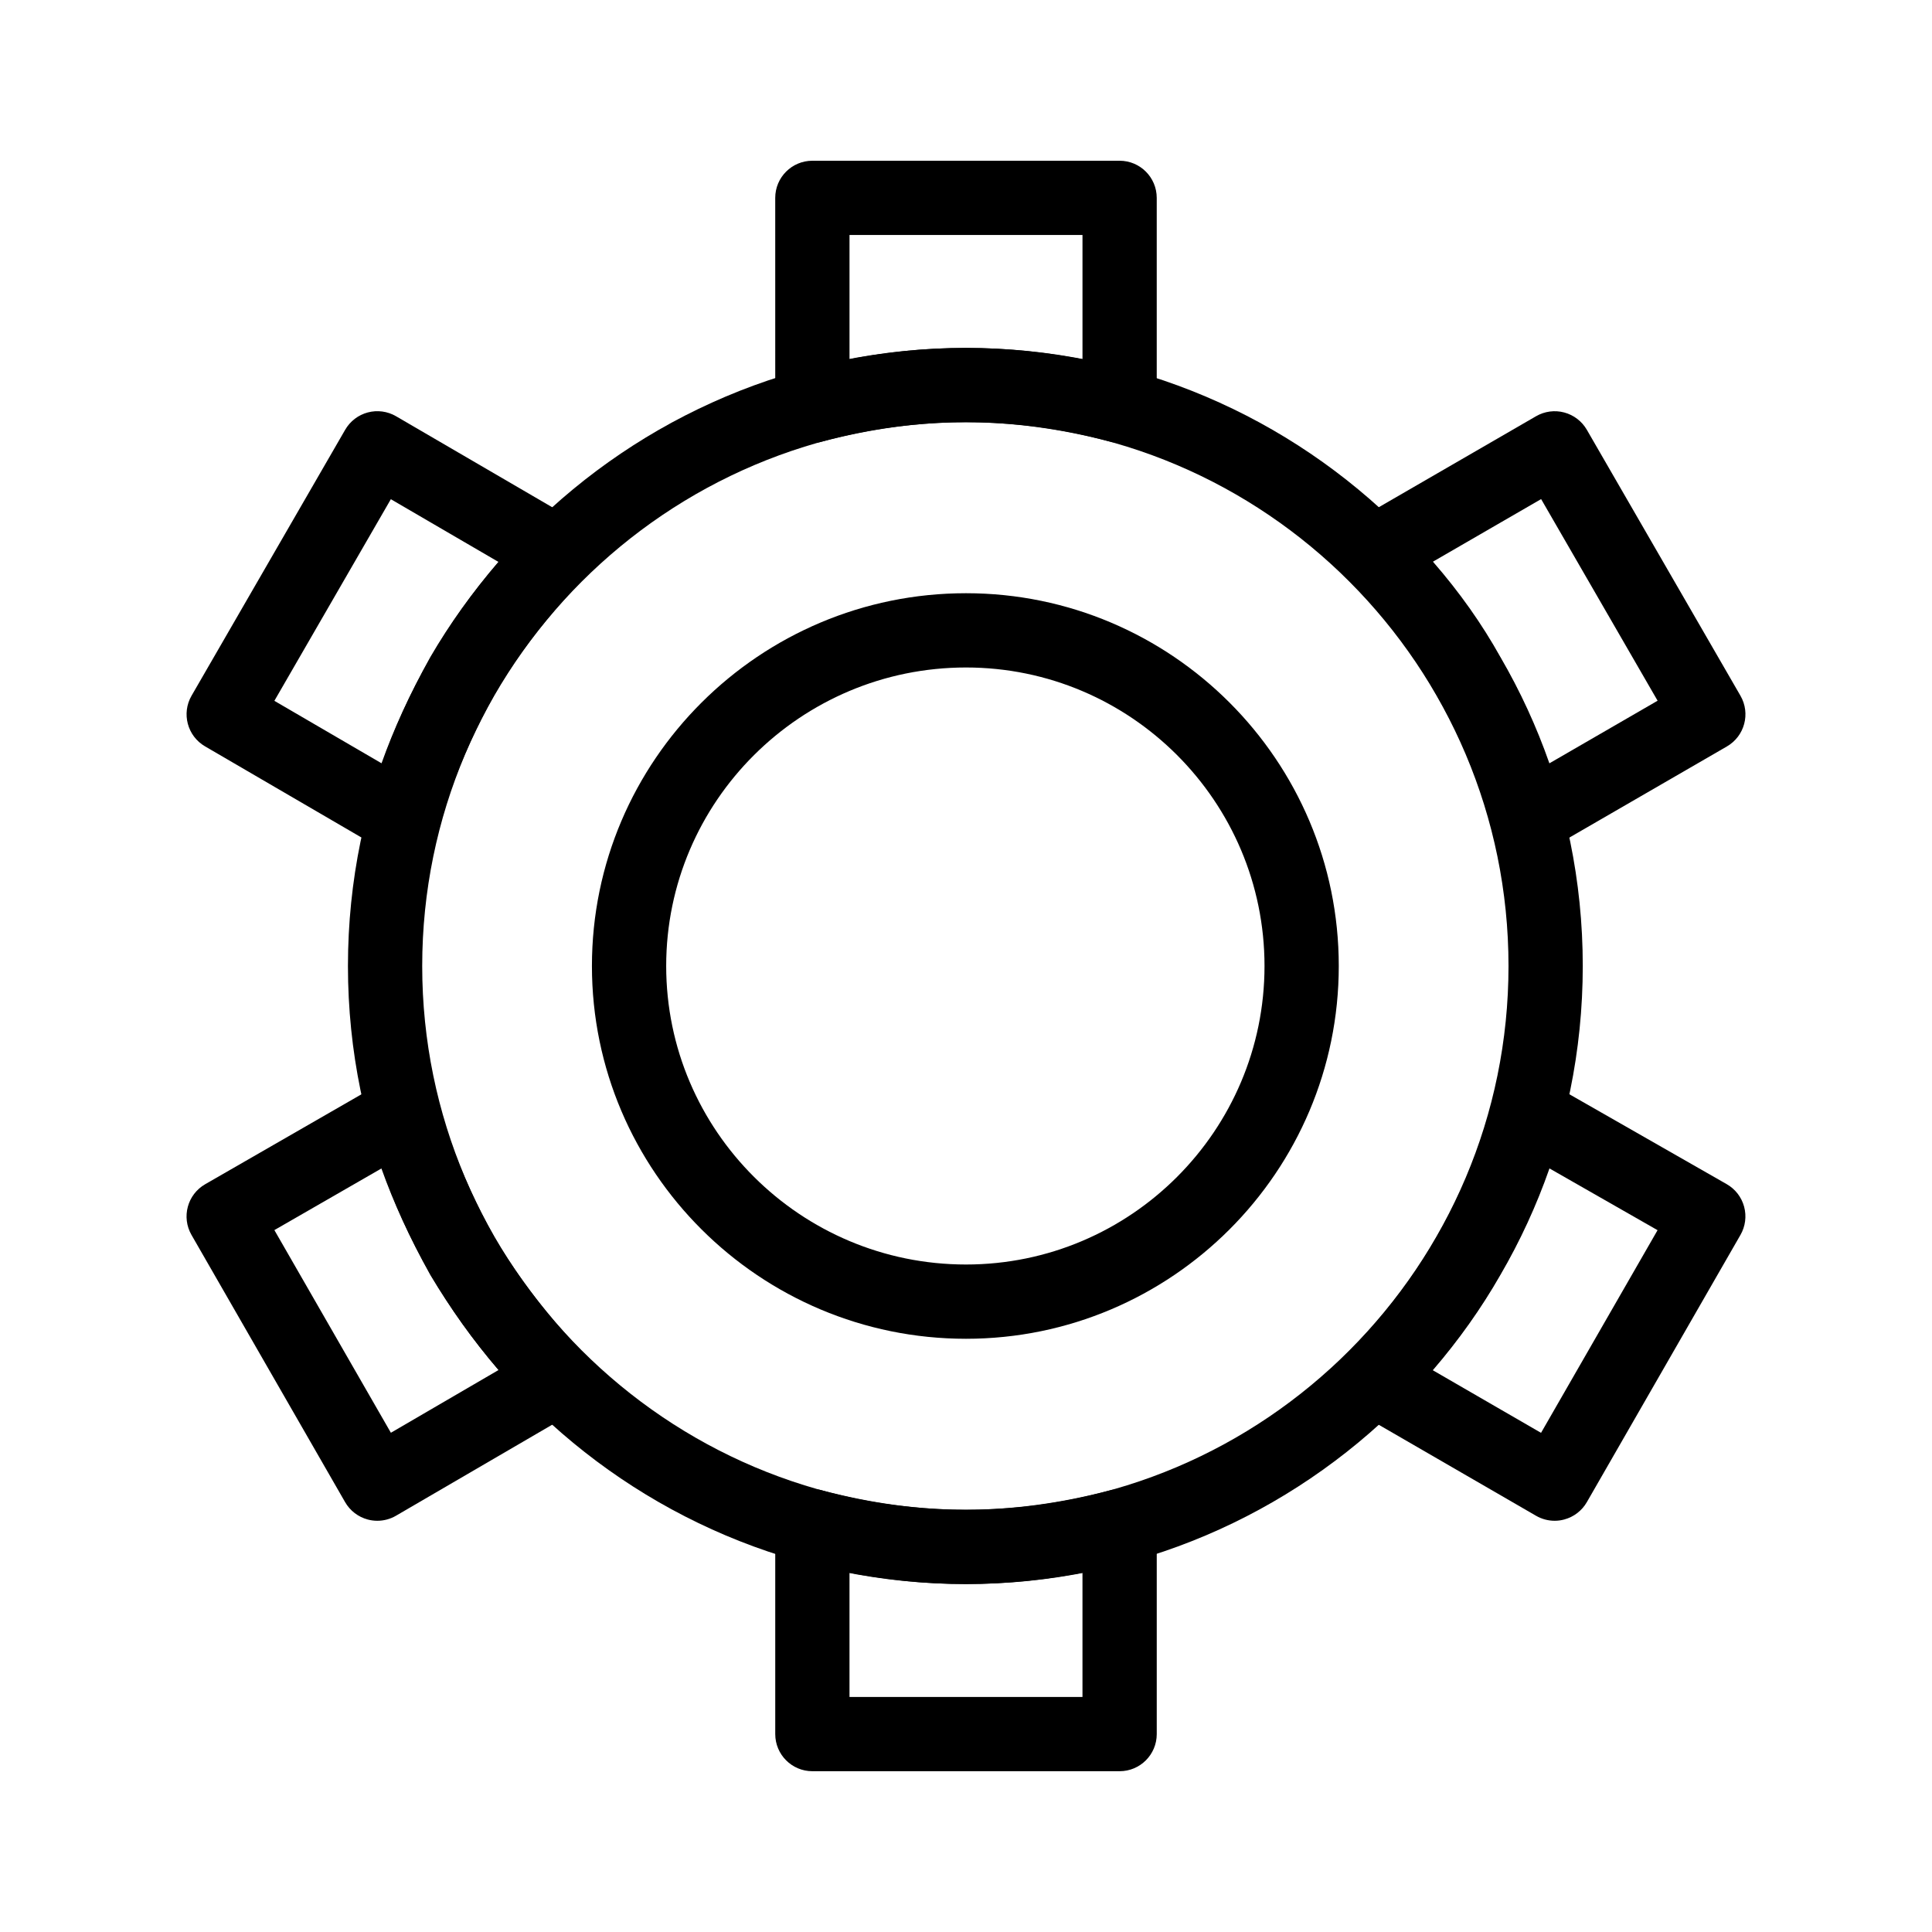
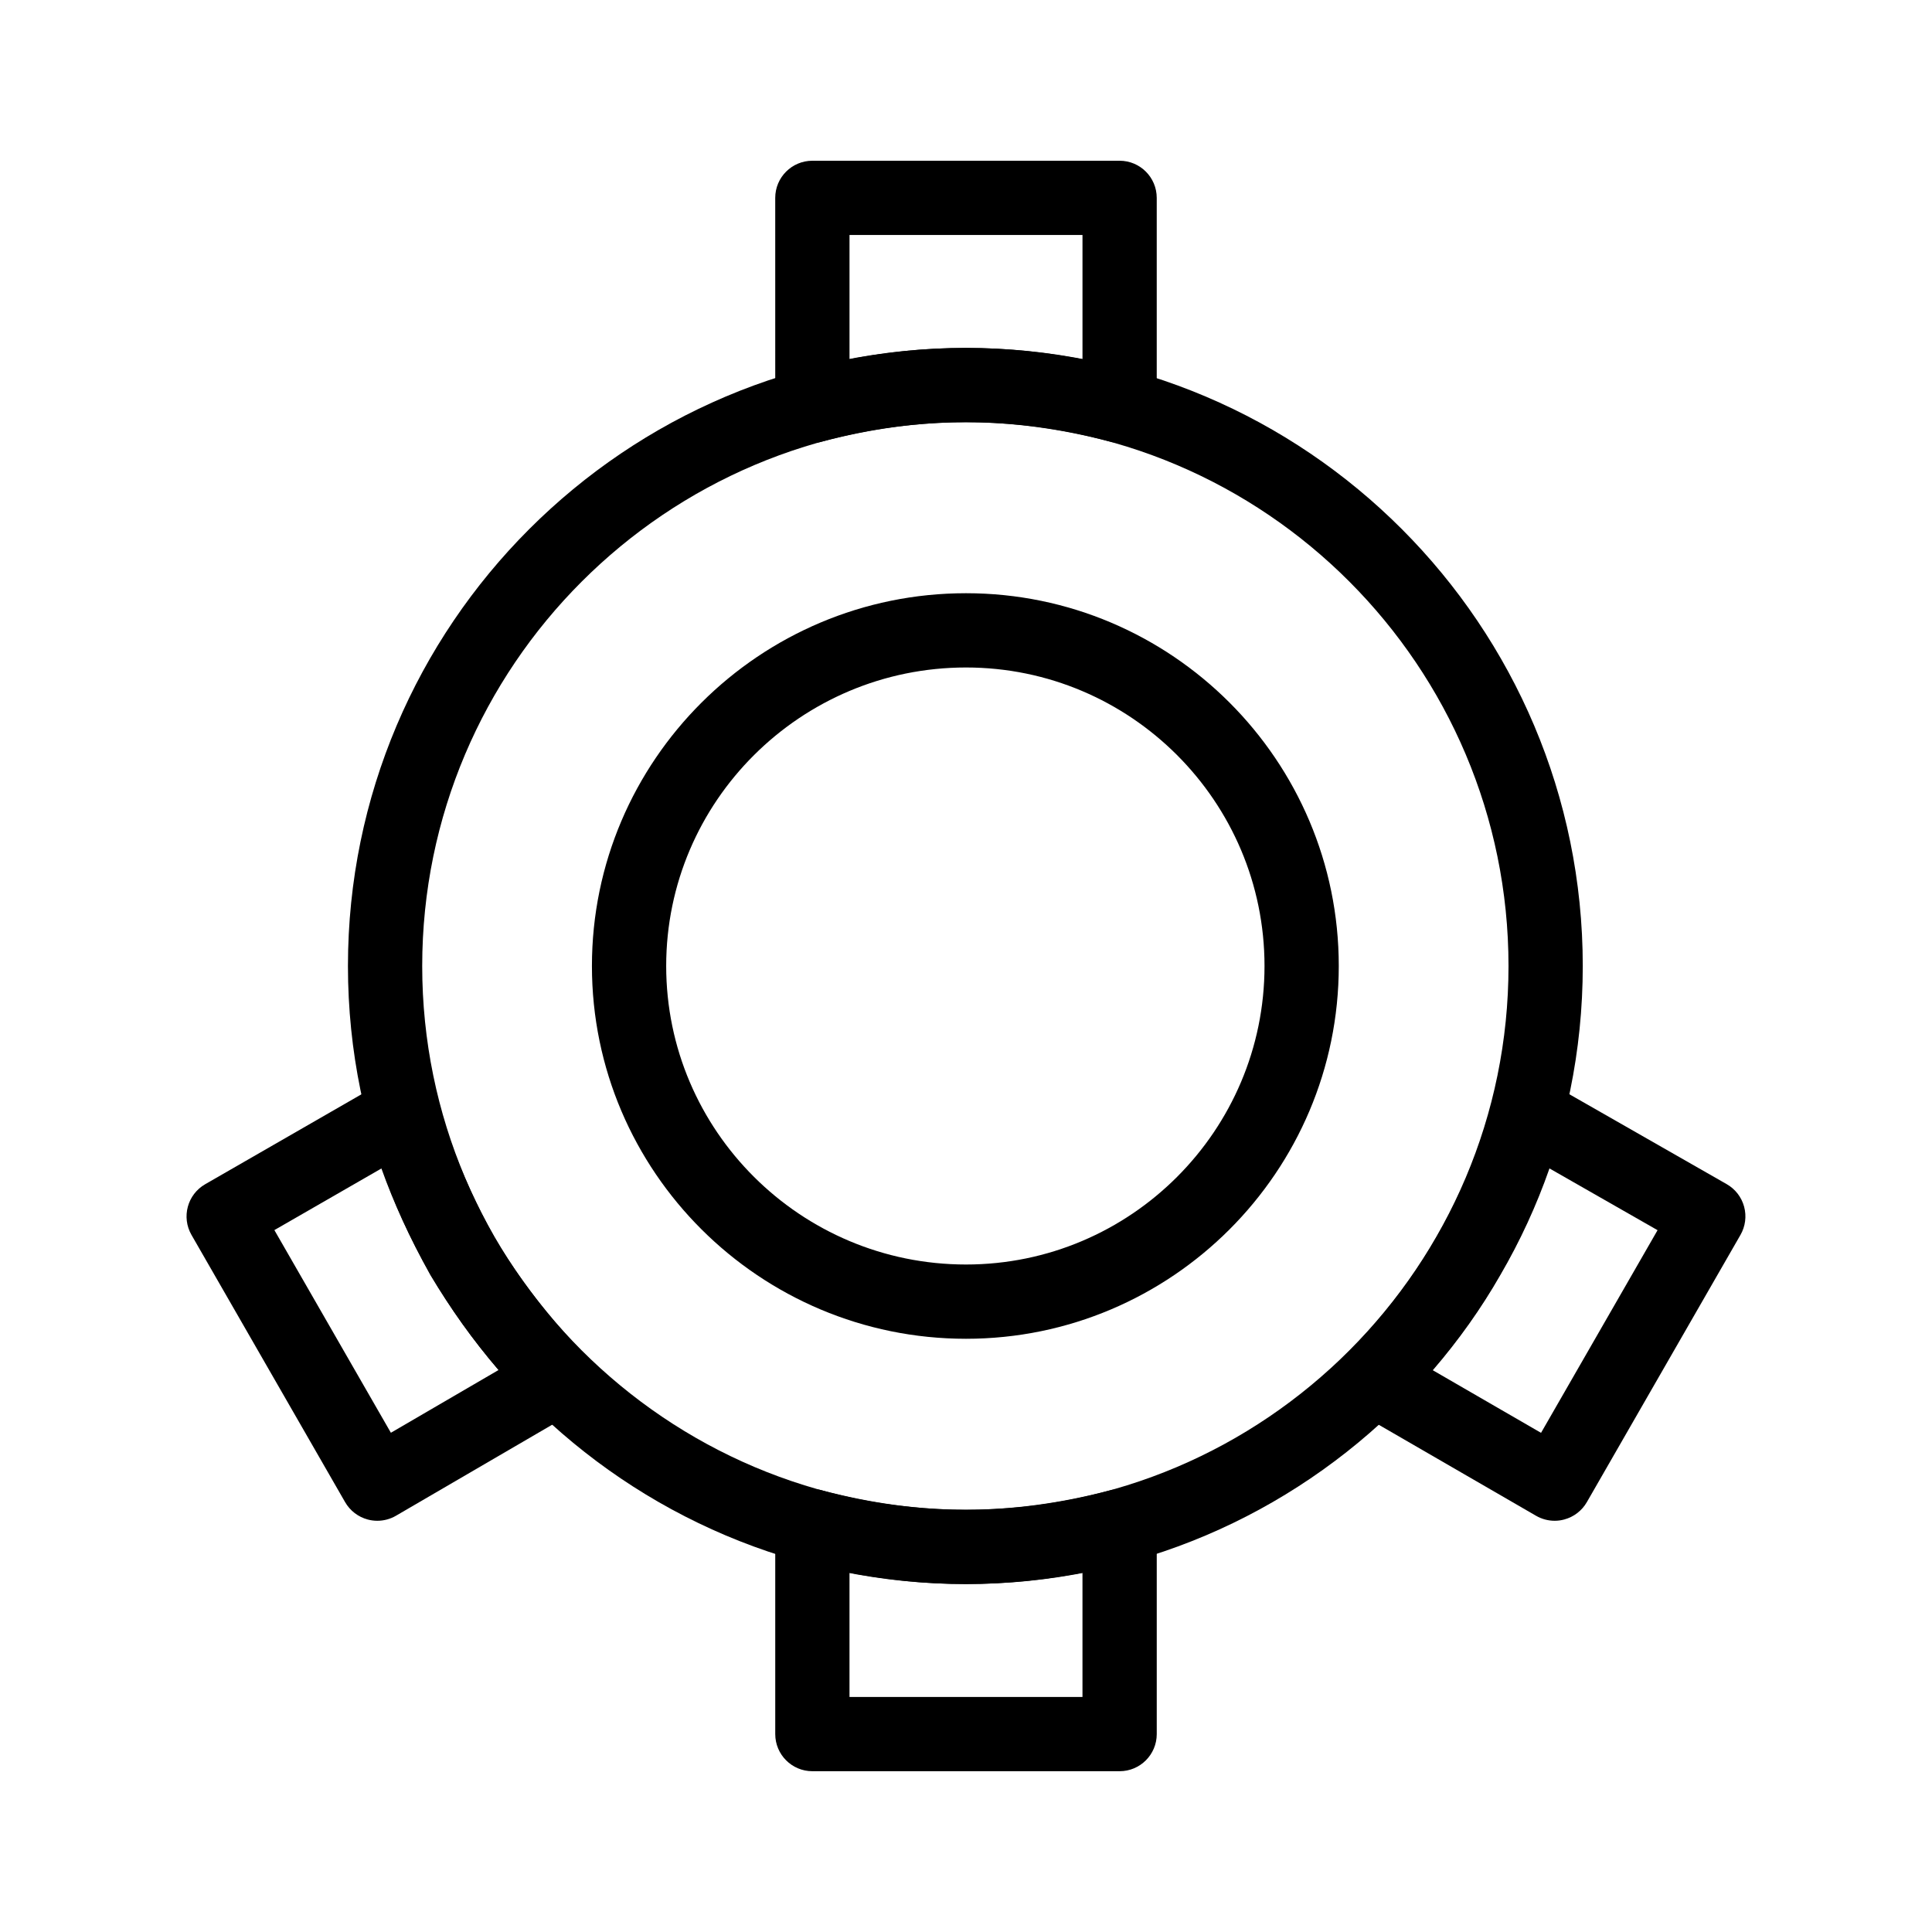
<svg xmlns="http://www.w3.org/2000/svg" fill="#000000" width="800px" height="800px" version="1.1" viewBox="144 144 512 512">
  <g>
    <path d="m400 563.79c-90.316 0-163.79-73.477-163.79-163.79 0-90.316 73.477-163.79 163.79-163.79 90.125 0 163.45 73.477 163.45 163.79-0.004 90.312-73.324 163.79-163.45 163.79zm0-307.9c-79.465 0-144.11 64.648-144.11 144.11-0.004 79.465 64.645 144.11 144.11 144.11 79.273 0 143.77-64.648 143.77-144.11-0.004-79.465-64.496-144.11-143.77-144.11z" />
    <path d="m440.71 261.36c-0.836 0-1.676-0.105-2.504-0.324-12.984-3.418-25.844-5.148-38.207-5.148-12.539 0-25.039 1.684-38.207 5.148-2.949 0.777-6.094 0.141-8.512-1.723-2.418-1.863-3.832-4.742-3.832-7.793l-0.004-55.082c0-5.434 4.406-9.84 9.84-9.84h81.422c5.434 0 9.84 4.406 9.84 9.84v55.082c0 3.051-1.414 5.93-3.832 7.793-1.738 1.34-3.856 2.047-6.004 2.047zm-40.711-25.156c10.09 0 20.43 1.004 30.871 2.996v-32.922h-61.742v32.91c10.43-2.004 20.617-2.984 30.871-2.984z" />
-     <path d="m548.82 370.84c-1.281 0-2.566-0.25-3.781-0.754-2.832-1.18-4.953-3.613-5.734-6.578-3.273-12.434-8.223-24.387-14.719-35.52-0.035-0.059-0.07-0.121-0.102-0.18-5.879-10.582-13.512-20.5-23.332-30.32-2.16-2.16-3.195-5.207-2.797-8.238 0.398-3.031 2.184-5.707 4.828-7.238l47.895-27.711c2.262-1.309 4.945-1.664 7.469-0.988 2.523 0.676 4.672 2.324 5.981 4.586l40.711 70.477c2.719 4.703 1.109 10.719-3.594 13.441l-47.895 27.711c-1.52 0.871-3.219 1.312-4.93 1.312zm-7.184-52.68c5.219 8.957 9.559 18.379 12.969 28.129l28.676-16.59-30.867-53.434-28.668 16.586c7.09 8.148 12.992 16.504 17.891 25.309z" />
    <path d="m556 547.02c-1.715 0-3.418-0.449-4.93-1.324l-47.895-27.711c-2.644-1.531-4.43-4.203-4.828-7.238-0.398-3.031 0.637-6.074 2.797-8.238 9.297-9.297 17.164-19.535 23.391-30.426 6.539-11.211 11.492-23.164 14.766-35.598 0.777-2.957 2.891-5.387 5.711-6.57 2.82-1.184 6.031-0.988 8.688 0.531l47.895 27.367c2.269 1.297 3.93 3.445 4.613 5.969 0.684 2.523 0.336 5.215-0.965 7.481l-40.711 70.816c-1.305 2.266-3.453 3.922-5.981 4.598-0.836 0.234-1.695 0.344-2.551 0.344zm-32.293-39.895 28.684 16.594 30.879-53.707-28.645-16.367c-3.422 9.805-7.789 19.281-13.043 28.281-5.031 8.809-11.027 17.254-17.875 25.199z" />
    <path d="m440.71 613.39h-81.422c-5.434 0-9.84-4.406-9.84-9.84v-55.082c0-3.051 1.414-5.93 3.832-7.793 2.418-1.863 5.559-2.5 8.512-1.723 13.168 3.465 25.664 5.148 38.207 5.148 12.367 0 25.223-1.734 38.207-5.148 2.949-0.773 6.094-0.141 8.512 1.723 2.418 1.863 3.832 4.742 3.832 7.793v55.082c0 5.434-4.406 9.84-9.84 9.84zm-71.586-19.68h61.742v-32.922c-10.438 1.992-20.781 2.996-30.871 2.996-10.25 0-20.441-0.98-30.871-2.984z" />
    <path d="m243.99 547.02c-0.848 0-1.703-0.109-2.535-0.332-2.531-0.676-4.688-2.332-5.996-4.602l-40.711-70.816c-2.707-4.711-1.086-10.723 3.621-13.434l47.555-27.367c2.656-1.527 5.871-1.73 8.699-0.551s4.945 3.613 5.723 6.574c3.023 11.484 7.844 23.117 14.742 35.555 6.555 10.902 14.473 21.195 23.535 30.594 2.098 2.176 3.078 5.191 2.664 8.184-0.414 2.992-2.184 5.629-4.793 7.148l-47.555 27.711c-1.508 0.883-3.223 1.336-4.949 1.336zm-27.277-77.031 30.875 53.707 28.523-16.621c-6.711-7.91-12.734-16.297-17.98-25.043-0.055-0.094-0.109-0.188-0.164-0.285-5.363-9.656-9.625-18.934-12.887-28.09z" />
-     <path d="m250.84 370.84c-1.719 0-3.43-0.449-4.953-1.34l-47.555-27.711c-4.684-2.731-6.277-8.73-3.566-13.422l40.711-70.477c1.309-2.266 3.465-3.918 5.996-4.59 2.527-0.672 5.223-0.309 7.481 1.008l47.555 27.711c2.609 1.52 4.375 4.156 4.793 7.148 0.414 2.992-0.566 6.008-2.664 8.184-9.664 10.023-17.355 20.016-23.508 30.539-6.914 12.457-11.746 24.105-14.773 35.609-0.781 2.973-2.91 5.41-5.75 6.586-1.207 0.508-2.488 0.754-3.766 0.754zm-34.129-41.113 28.402 16.551c3.258-9.137 7.512-18.395 12.863-28.027 0.035-0.059 0.066-0.121 0.102-0.18 5.059-8.672 10.996-16.977 18.008-25.164l-28.508-16.613z" />
    <path d="m400 498.79c-54.66 0-99.133-44.316-99.133-98.789 0-54.477 44.469-98.793 99.133-98.793 54.473 0 98.789 44.316 98.789 98.789 0 54.477-44.316 98.793-98.789 98.793zm0-177.9c-43.809 0-79.453 35.488-79.453 79.109s35.641 79.109 79.453 79.109c43.621 0 79.109-35.488 79.109-79.109s-35.488-79.109-79.109-79.109z" />
  </g>
</svg>